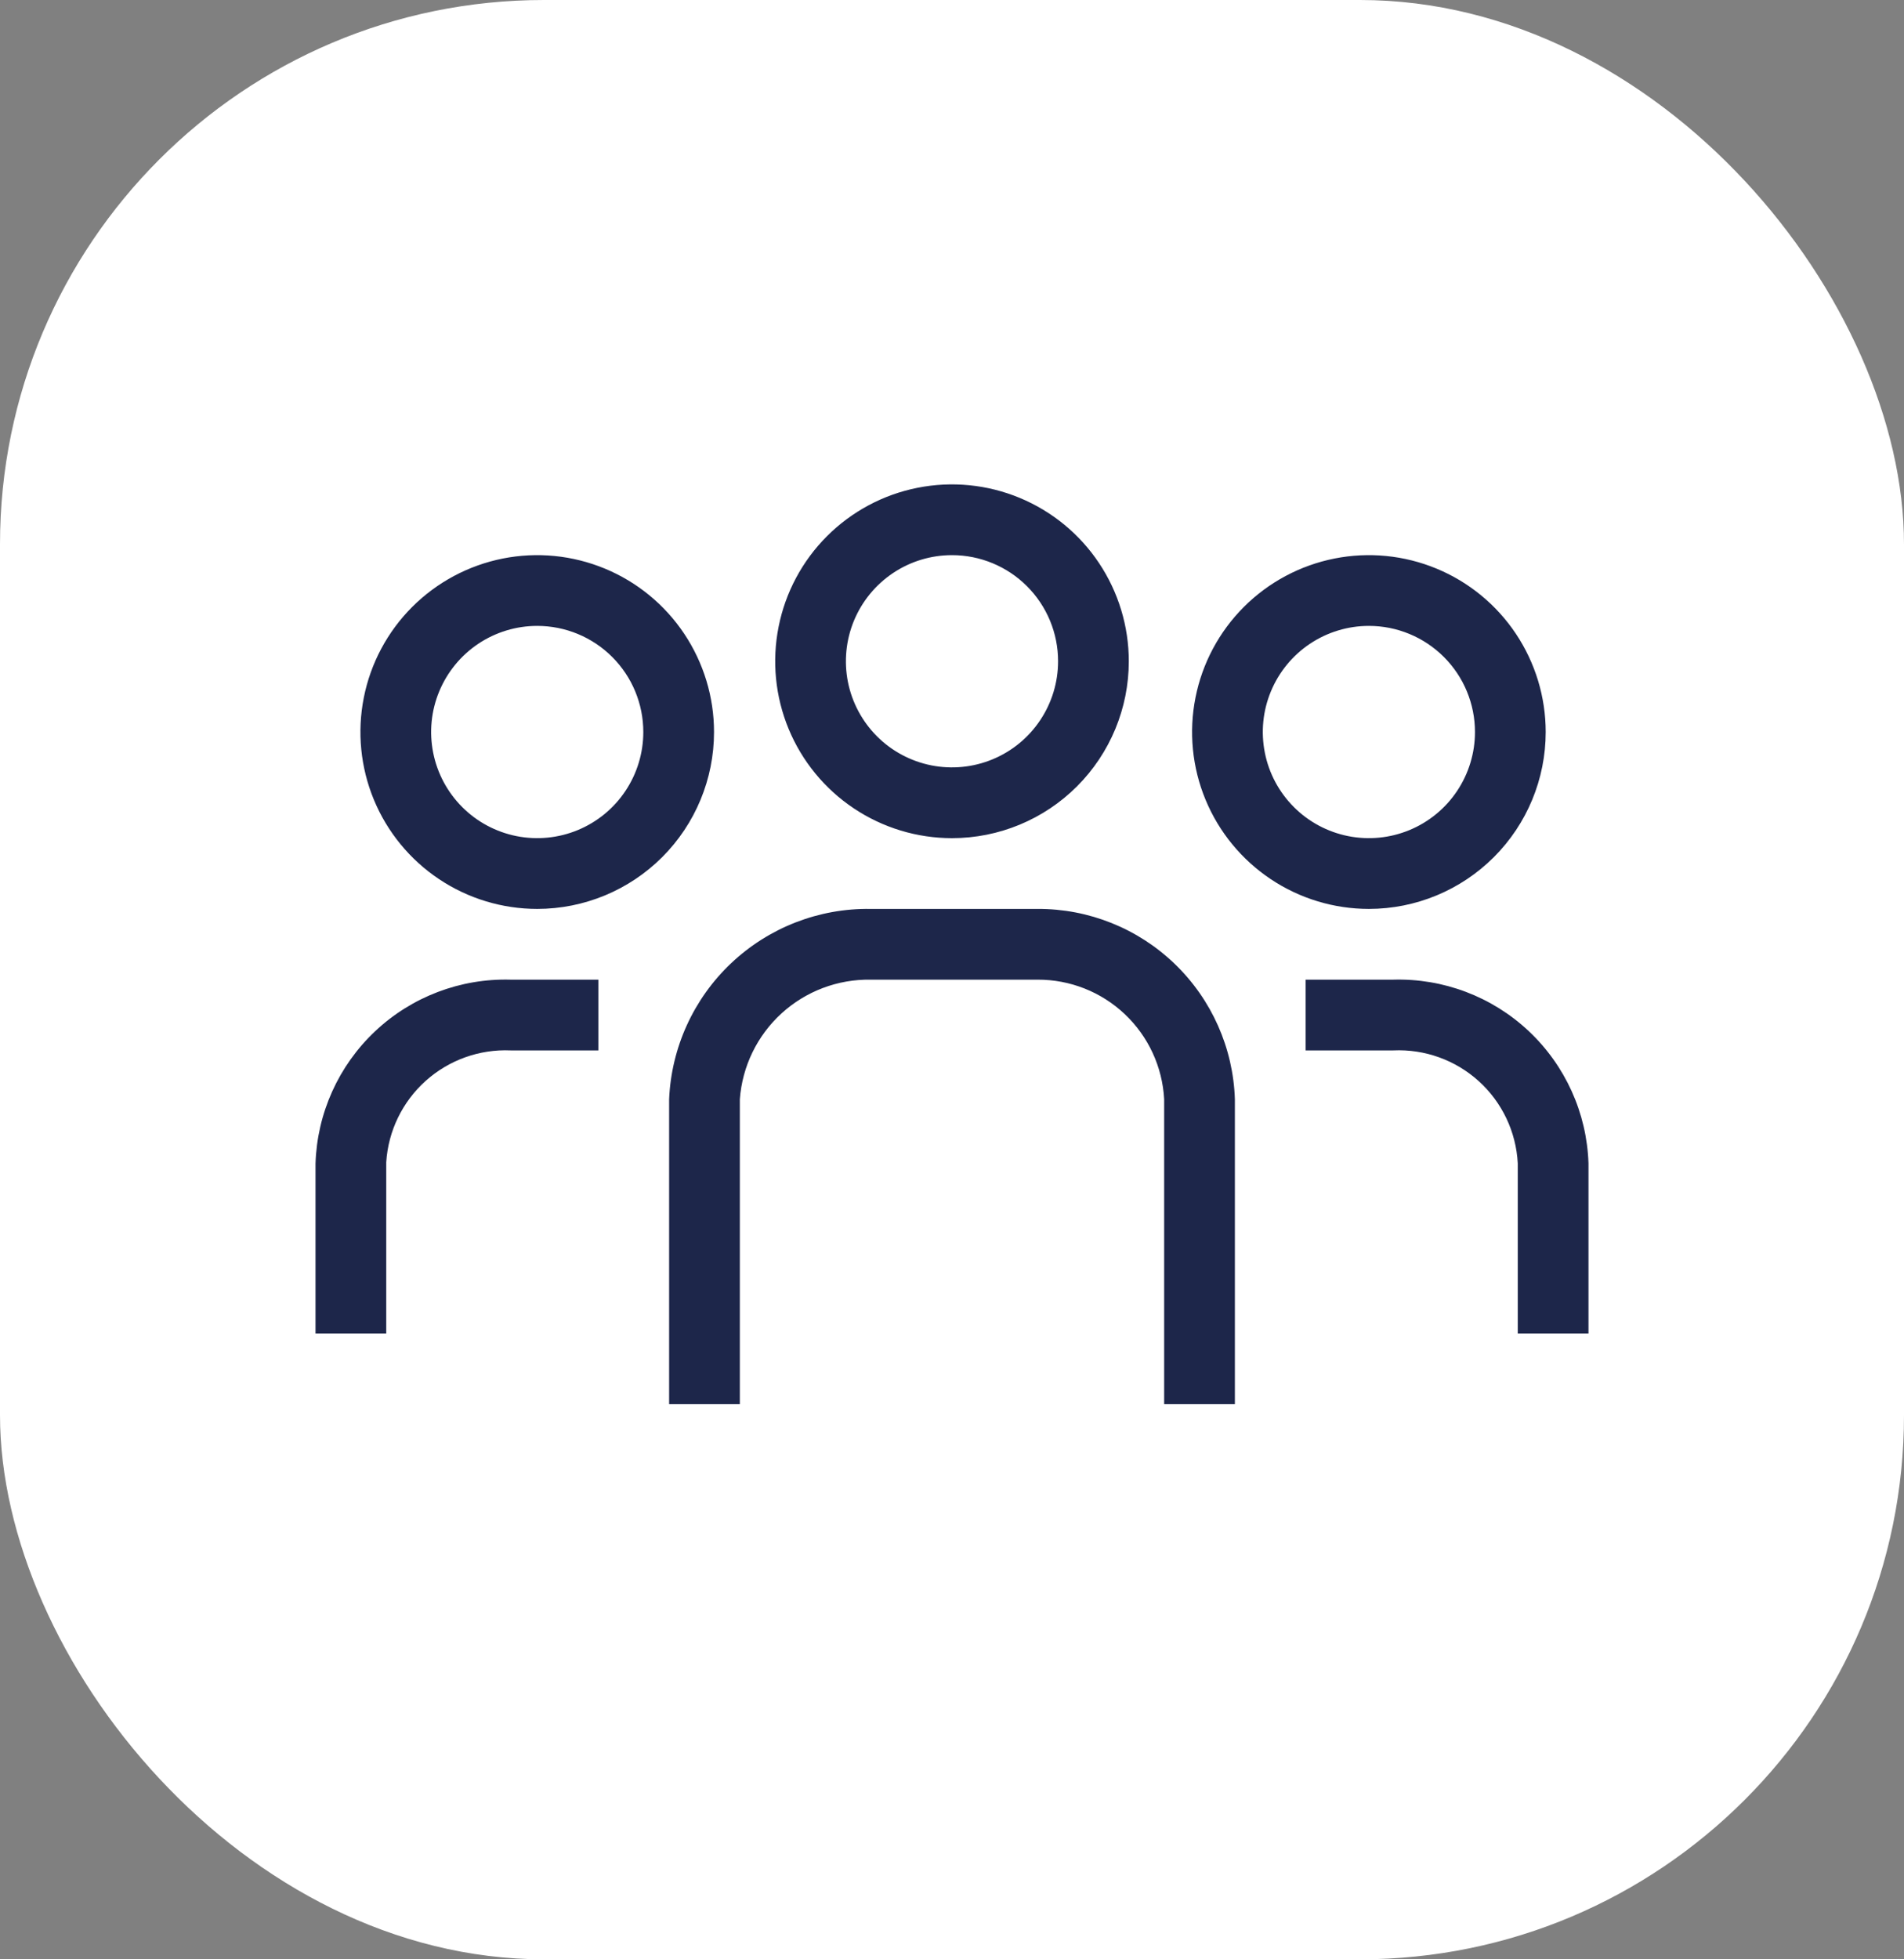
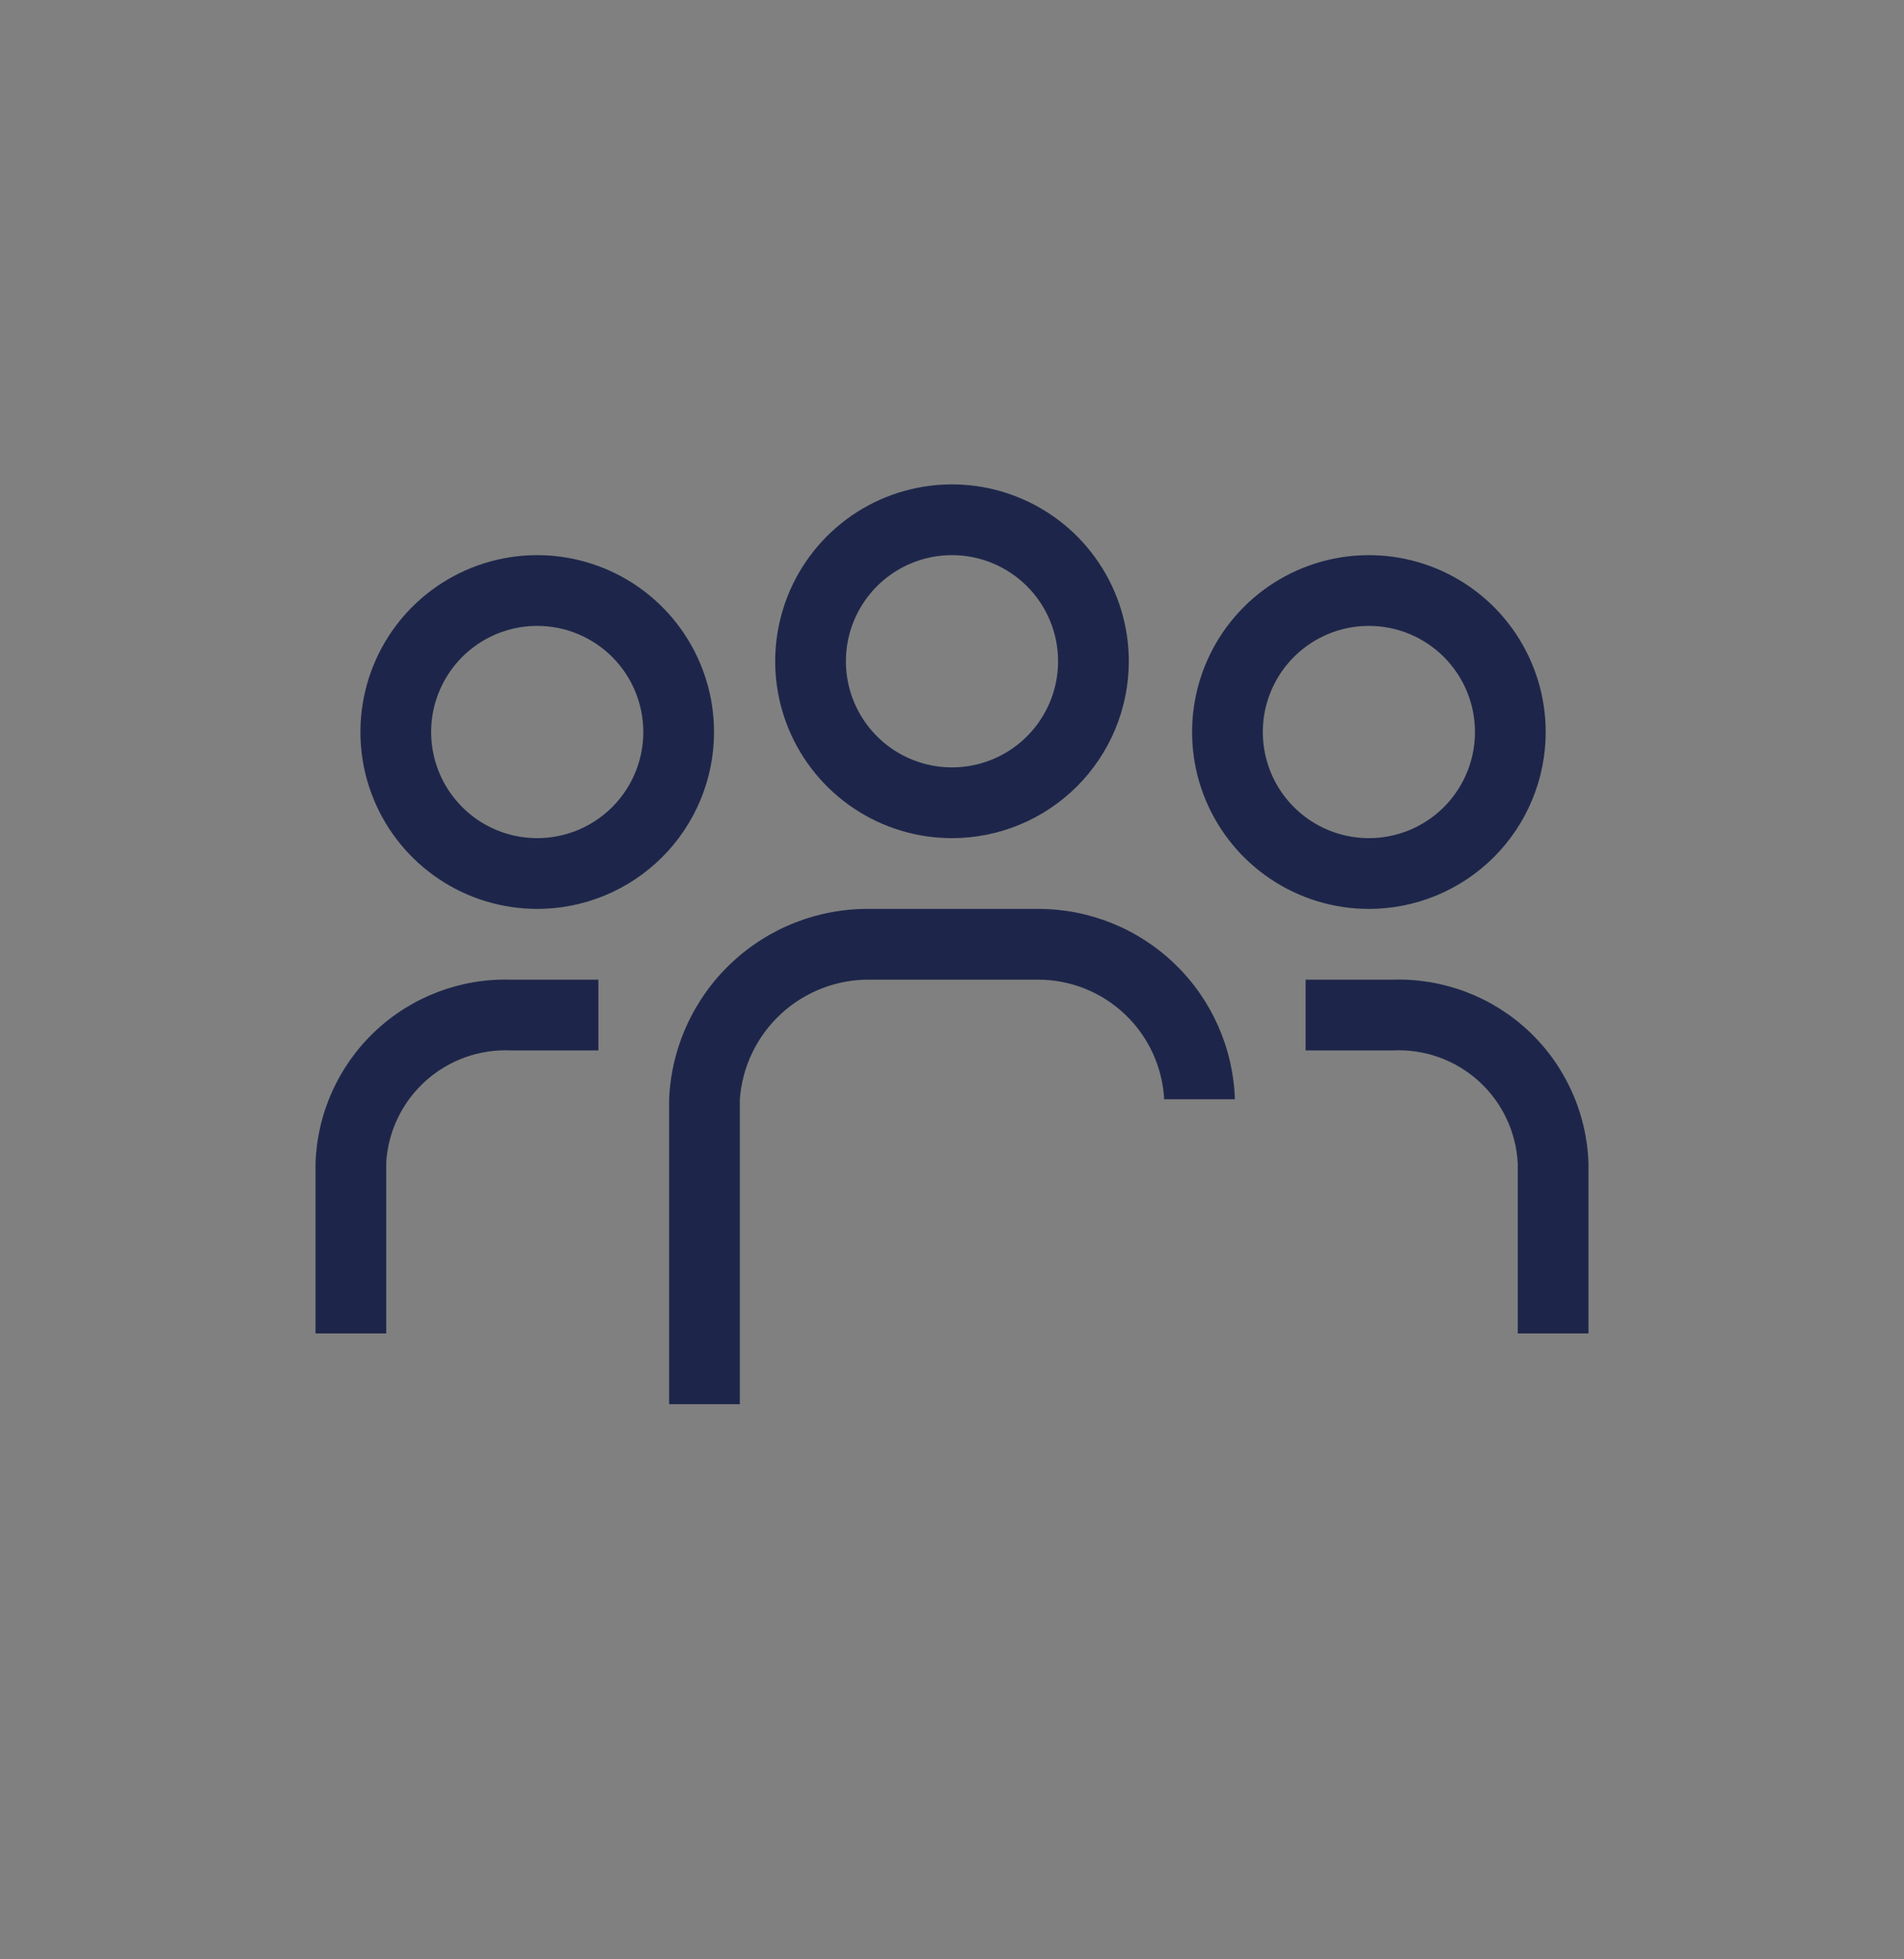
<svg xmlns="http://www.w3.org/2000/svg" width="70" height="72" viewBox="0 0 70 72" fill="none">
  <rect x="0" y="0" width="70" height="72" fill="#808080" stroke="none" />
-   <rect width="70" height="72" rx="20" fill="white" />
-   <path fill-rule="evenodd" clip-rule="evenodd" d="M35 30.8C33.714 30.8 32.457 30.419 31.388 29.704C30.32 28.99 29.486 27.975 28.994 26.787C28.502 25.599 28.374 24.293 28.625 23.032C28.875 21.771 29.494 20.613 30.403 19.704C31.312 18.795 32.471 18.175 33.731 17.925C34.992 17.674 36.299 17.803 37.487 18.295C38.675 18.787 39.69 19.62 40.404 20.689C41.118 21.758 41.5 23.014 41.5 24.3C41.5 26.024 40.815 27.677 39.596 28.896C38.377 30.115 36.724 30.8 35 30.8ZM35 20.4C34.228 20.4 33.474 20.628 32.833 21.057C32.191 21.486 31.692 22.095 31.396 22.807C31.101 23.52 31.024 24.304 31.174 25.061C31.325 25.817 31.697 26.512 32.242 27.058C32.787 27.603 33.482 27.974 34.239 28.125C34.995 28.275 35.779 28.198 36.492 27.903C37.205 27.608 37.814 27.108 38.242 26.466C38.671 25.825 38.9 25.071 38.9 24.3C38.9 23.265 38.489 22.273 37.757 21.542C37.026 20.811 36.034 20.4 35 20.4ZM42.8 40.394C42.736 39.204 42.218 38.084 41.351 37.266C40.485 36.448 39.337 35.995 38.146 36H32.01C30.799 35.98 29.626 36.424 28.731 37.241C27.837 38.058 27.289 39.186 27.2 40.394V51.6H24.6V40.394C24.681 38.493 25.5 36.698 26.884 35.392C28.268 34.086 30.107 33.371 32.01 33.4H38.146C40.027 33.392 41.838 34.118 43.192 35.424C44.547 36.73 45.339 38.513 45.4 40.394V51.6H42.8V40.394ZM55.8 49H58.4V42.747C58.339 40.9 57.547 39.152 56.2 37.887C54.852 36.623 53.058 35.944 51.211 36H48V38.6H51.224C52.379 38.547 53.509 38.953 54.367 39.73C55.224 40.507 55.739 41.591 55.8 42.747V49ZM16.139 32.304C17.208 33.019 18.465 33.4 19.751 33.4C21.474 33.4 23.128 32.715 24.347 31.496C25.566 30.277 26.251 28.624 26.251 26.9C26.251 25.614 25.869 24.358 25.155 23.289C24.441 22.22 23.426 21.387 22.238 20.895C21.05 20.403 19.743 20.274 18.483 20.525C17.222 20.776 16.064 21.395 15.154 22.304C14.245 23.213 13.626 24.371 13.376 25.632C13.125 26.893 13.254 28.2 13.745 29.387C14.237 30.575 15.07 31.59 16.139 32.304ZM17.584 23.657C18.225 23.229 18.979 23 19.751 23C20.785 23 21.777 23.411 22.508 24.142C23.24 24.873 23.651 25.866 23.651 26.9C23.651 27.671 23.422 28.425 22.993 29.067C22.565 29.708 21.956 30.208 21.243 30.503C20.53 30.798 19.746 30.875 18.99 30.725C18.233 30.574 17.538 30.203 16.993 29.657C16.448 29.112 16.076 28.417 15.926 27.661C15.775 26.904 15.852 26.12 16.148 25.407C16.443 24.695 16.943 24.086 17.584 23.657ZM50.327 33.4C49.041 33.4 47.784 33.019 46.715 32.304C45.647 31.59 44.813 30.575 44.321 29.387C43.829 28.2 43.701 26.893 43.952 25.632C44.202 24.371 44.821 23.213 45.73 22.304C46.639 21.395 47.798 20.776 49.059 20.525C50.319 20.274 51.626 20.403 52.814 20.895C54.002 21.387 55.017 22.22 55.731 23.289C56.445 24.358 56.827 25.614 56.827 26.9C56.827 28.624 56.142 30.277 54.923 31.496C53.704 32.715 52.05 33.4 50.327 33.4ZM50.327 23C49.555 23 48.801 23.229 48.16 23.657C47.519 24.086 47.019 24.695 46.724 25.407C46.428 26.12 46.351 26.904 46.502 27.661C46.652 28.417 47.023 29.112 47.569 29.657C48.114 30.203 48.809 30.574 49.566 30.725C50.322 30.875 51.106 30.798 51.819 30.503C52.532 30.208 53.141 29.708 53.569 29.067C53.998 28.425 54.227 27.671 54.227 26.9C54.227 25.866 53.816 24.873 53.084 24.142C52.353 23.411 51.361 23 50.327 23ZM11.6 49H14.2V42.708C14.273 41.56 14.794 40.488 15.649 39.72C16.505 38.952 17.627 38.55 18.776 38.6H22V36H18.776C16.928 35.947 15.136 36.629 13.79 37.897C12.445 39.164 11.657 40.913 11.6 42.76V49Z" fill="#1D264A" />
+   <path fill-rule="evenodd" clip-rule="evenodd" d="M35 30.8C33.714 30.8 32.457 30.419 31.388 29.704C30.32 28.99 29.486 27.975 28.994 26.787C28.502 25.599 28.374 24.293 28.625 23.032C28.875 21.771 29.494 20.613 30.403 19.704C31.312 18.795 32.471 18.175 33.731 17.925C34.992 17.674 36.299 17.803 37.487 18.295C38.675 18.787 39.69 19.62 40.404 20.689C41.118 21.758 41.5 23.014 41.5 24.3C41.5 26.024 40.815 27.677 39.596 28.896C38.377 30.115 36.724 30.8 35 30.8ZM35 20.4C34.228 20.4 33.474 20.628 32.833 21.057C32.191 21.486 31.692 22.095 31.396 22.807C31.101 23.52 31.024 24.304 31.174 25.061C31.325 25.817 31.697 26.512 32.242 27.058C32.787 27.603 33.482 27.974 34.239 28.125C34.995 28.275 35.779 28.198 36.492 27.903C37.205 27.608 37.814 27.108 38.242 26.466C38.671 25.825 38.9 25.071 38.9 24.3C38.9 23.265 38.489 22.273 37.757 21.542C37.026 20.811 36.034 20.4 35 20.4ZM42.8 40.394C42.736 39.204 42.218 38.084 41.351 37.266C40.485 36.448 39.337 35.995 38.146 36H32.01C30.799 35.98 29.626 36.424 28.731 37.241C27.837 38.058 27.289 39.186 27.2 40.394V51.6H24.6V40.394C24.681 38.493 25.5 36.698 26.884 35.392C28.268 34.086 30.107 33.371 32.01 33.4H38.146C40.027 33.392 41.838 34.118 43.192 35.424C44.547 36.73 45.339 38.513 45.4 40.394V51.6V40.394ZM55.8 49H58.4V42.747C58.339 40.9 57.547 39.152 56.2 37.887C54.852 36.623 53.058 35.944 51.211 36H48V38.6H51.224C52.379 38.547 53.509 38.953 54.367 39.73C55.224 40.507 55.739 41.591 55.8 42.747V49ZM16.139 32.304C17.208 33.019 18.465 33.4 19.751 33.4C21.474 33.4 23.128 32.715 24.347 31.496C25.566 30.277 26.251 28.624 26.251 26.9C26.251 25.614 25.869 24.358 25.155 23.289C24.441 22.22 23.426 21.387 22.238 20.895C21.05 20.403 19.743 20.274 18.483 20.525C17.222 20.776 16.064 21.395 15.154 22.304C14.245 23.213 13.626 24.371 13.376 25.632C13.125 26.893 13.254 28.2 13.745 29.387C14.237 30.575 15.07 31.59 16.139 32.304ZM17.584 23.657C18.225 23.229 18.979 23 19.751 23C20.785 23 21.777 23.411 22.508 24.142C23.24 24.873 23.651 25.866 23.651 26.9C23.651 27.671 23.422 28.425 22.993 29.067C22.565 29.708 21.956 30.208 21.243 30.503C20.53 30.798 19.746 30.875 18.99 30.725C18.233 30.574 17.538 30.203 16.993 29.657C16.448 29.112 16.076 28.417 15.926 27.661C15.775 26.904 15.852 26.12 16.148 25.407C16.443 24.695 16.943 24.086 17.584 23.657ZM50.327 33.4C49.041 33.4 47.784 33.019 46.715 32.304C45.647 31.59 44.813 30.575 44.321 29.387C43.829 28.2 43.701 26.893 43.952 25.632C44.202 24.371 44.821 23.213 45.73 22.304C46.639 21.395 47.798 20.776 49.059 20.525C50.319 20.274 51.626 20.403 52.814 20.895C54.002 21.387 55.017 22.22 55.731 23.289C56.445 24.358 56.827 25.614 56.827 26.9C56.827 28.624 56.142 30.277 54.923 31.496C53.704 32.715 52.05 33.4 50.327 33.4ZM50.327 23C49.555 23 48.801 23.229 48.16 23.657C47.519 24.086 47.019 24.695 46.724 25.407C46.428 26.12 46.351 26.904 46.502 27.661C46.652 28.417 47.023 29.112 47.569 29.657C48.114 30.203 48.809 30.574 49.566 30.725C50.322 30.875 51.106 30.798 51.819 30.503C52.532 30.208 53.141 29.708 53.569 29.067C53.998 28.425 54.227 27.671 54.227 26.9C54.227 25.866 53.816 24.873 53.084 24.142C52.353 23.411 51.361 23 50.327 23ZM11.6 49H14.2V42.708C14.273 41.56 14.794 40.488 15.649 39.72C16.505 38.952 17.627 38.55 18.776 38.6H22V36H18.776C16.928 35.947 15.136 36.629 13.79 37.897C12.445 39.164 11.657 40.913 11.6 42.76V49Z" fill="#1D264A" />
</svg>